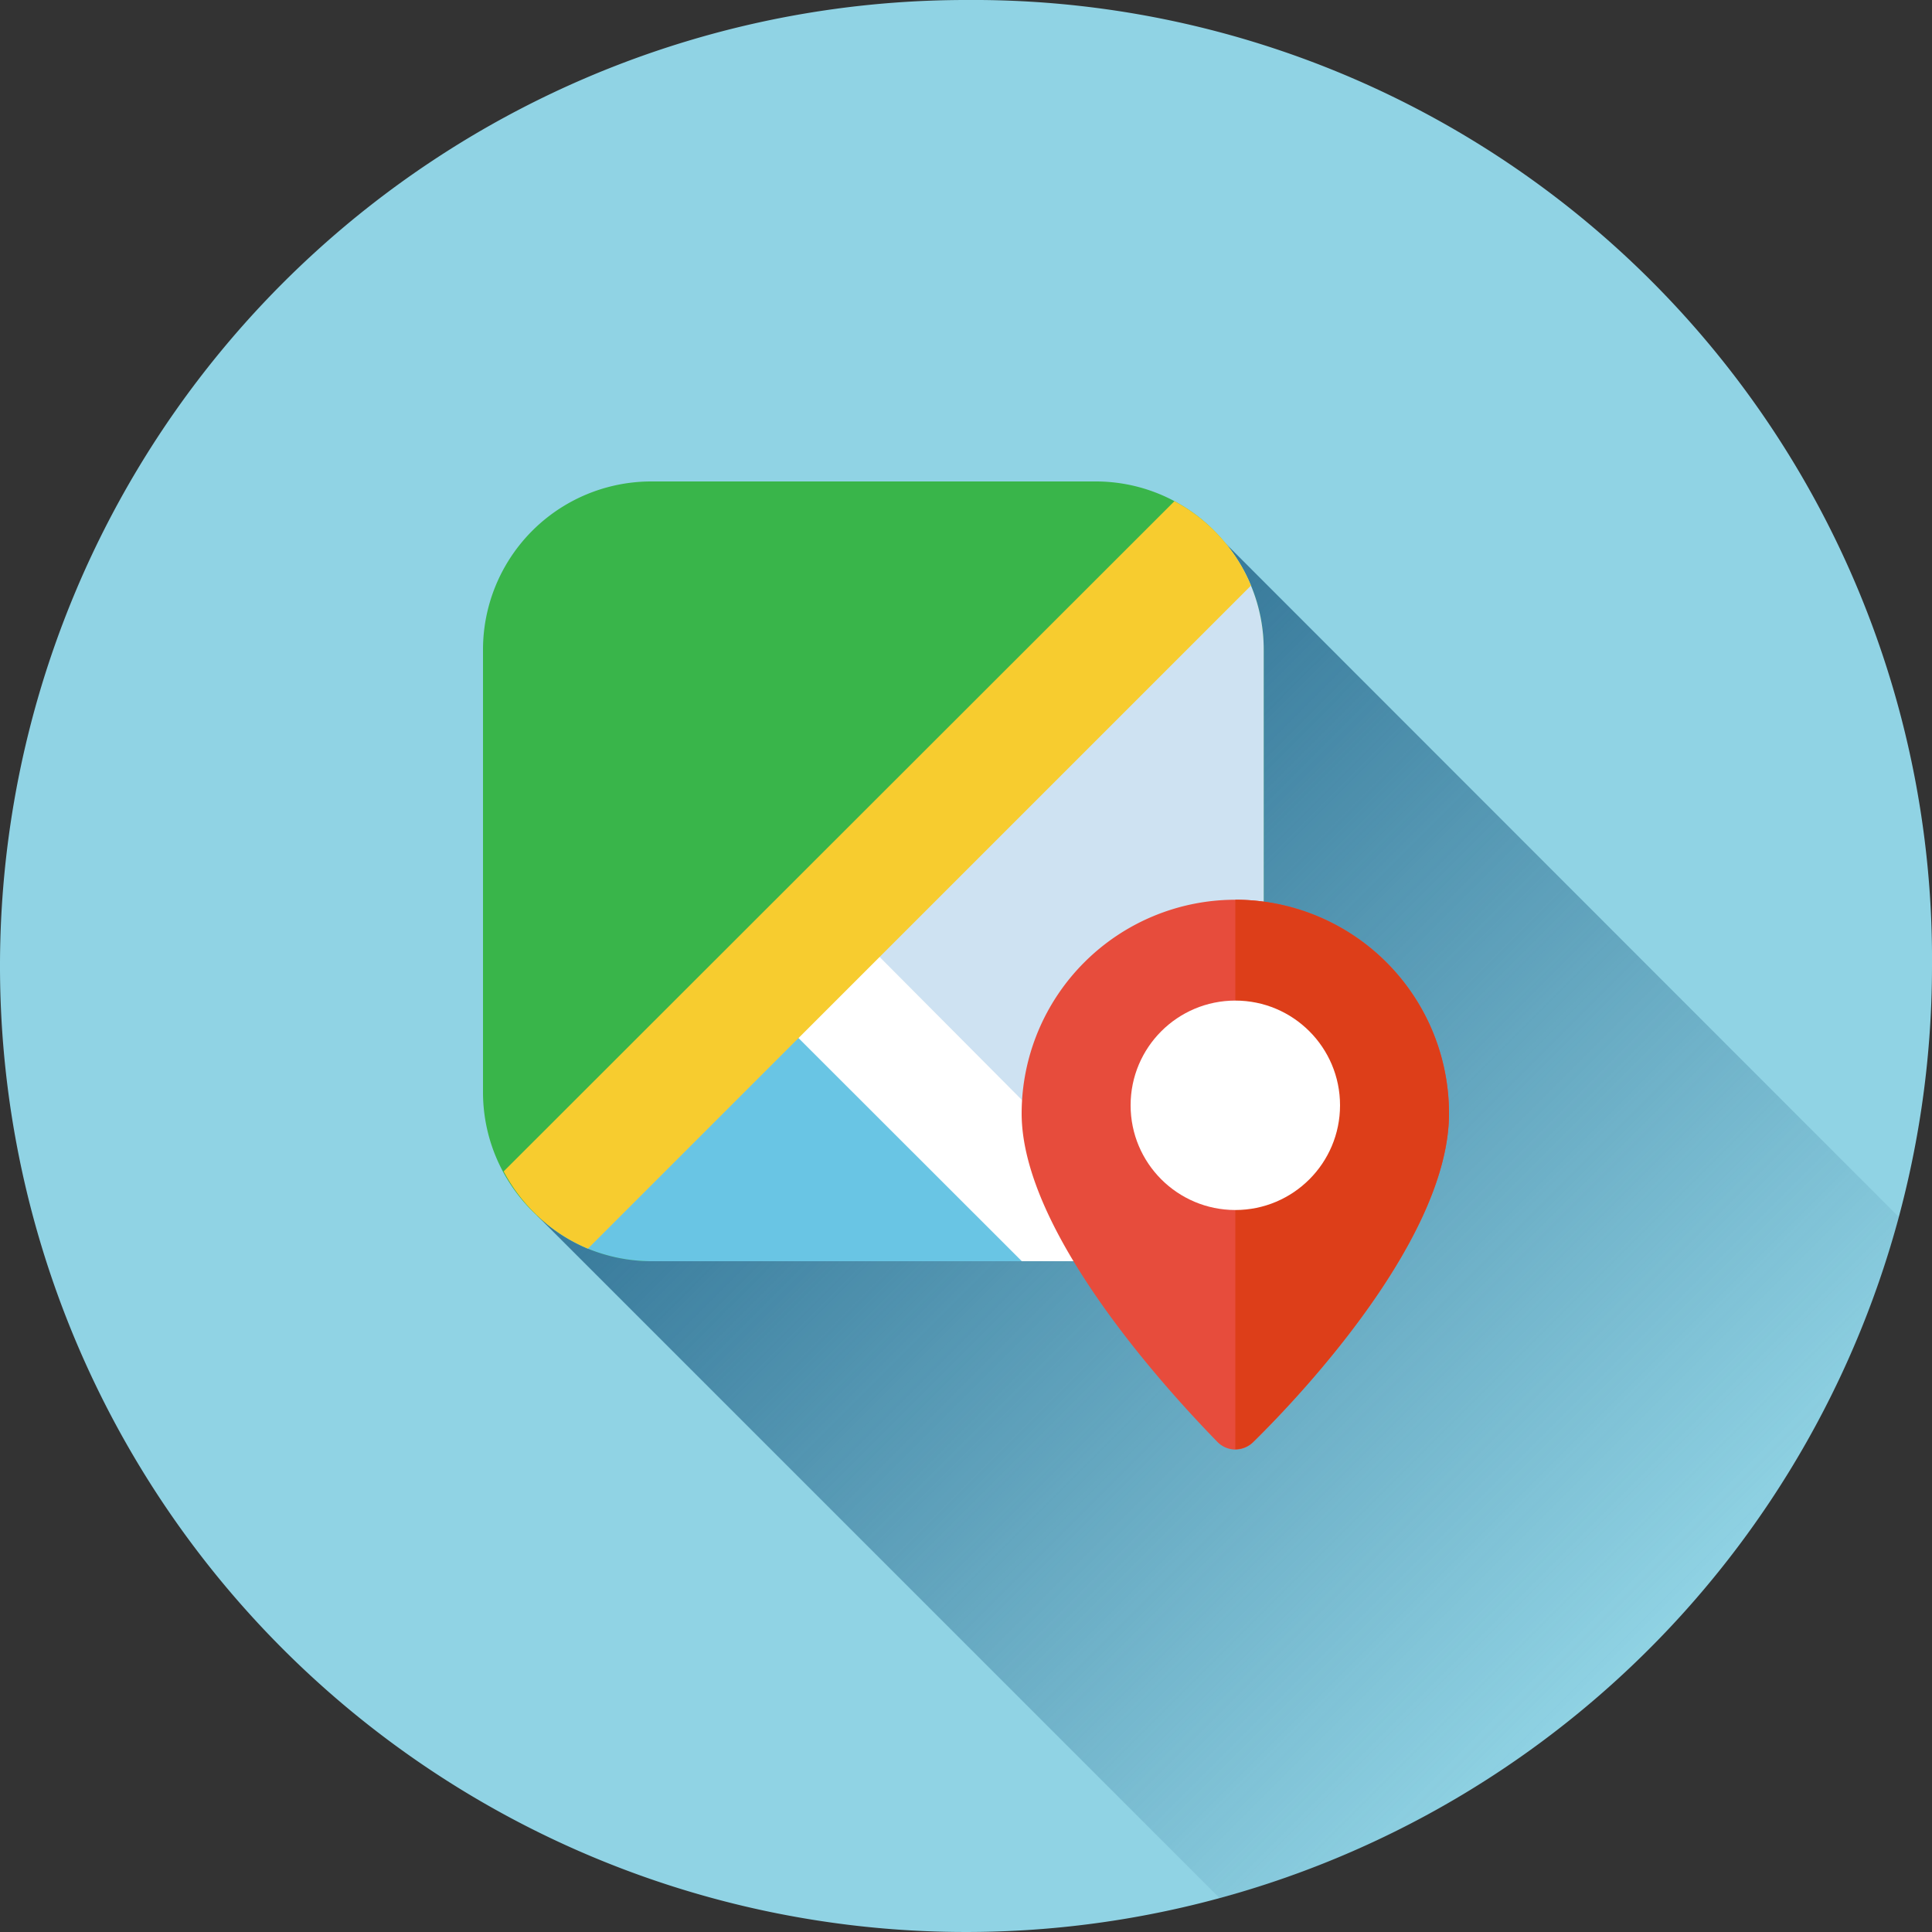
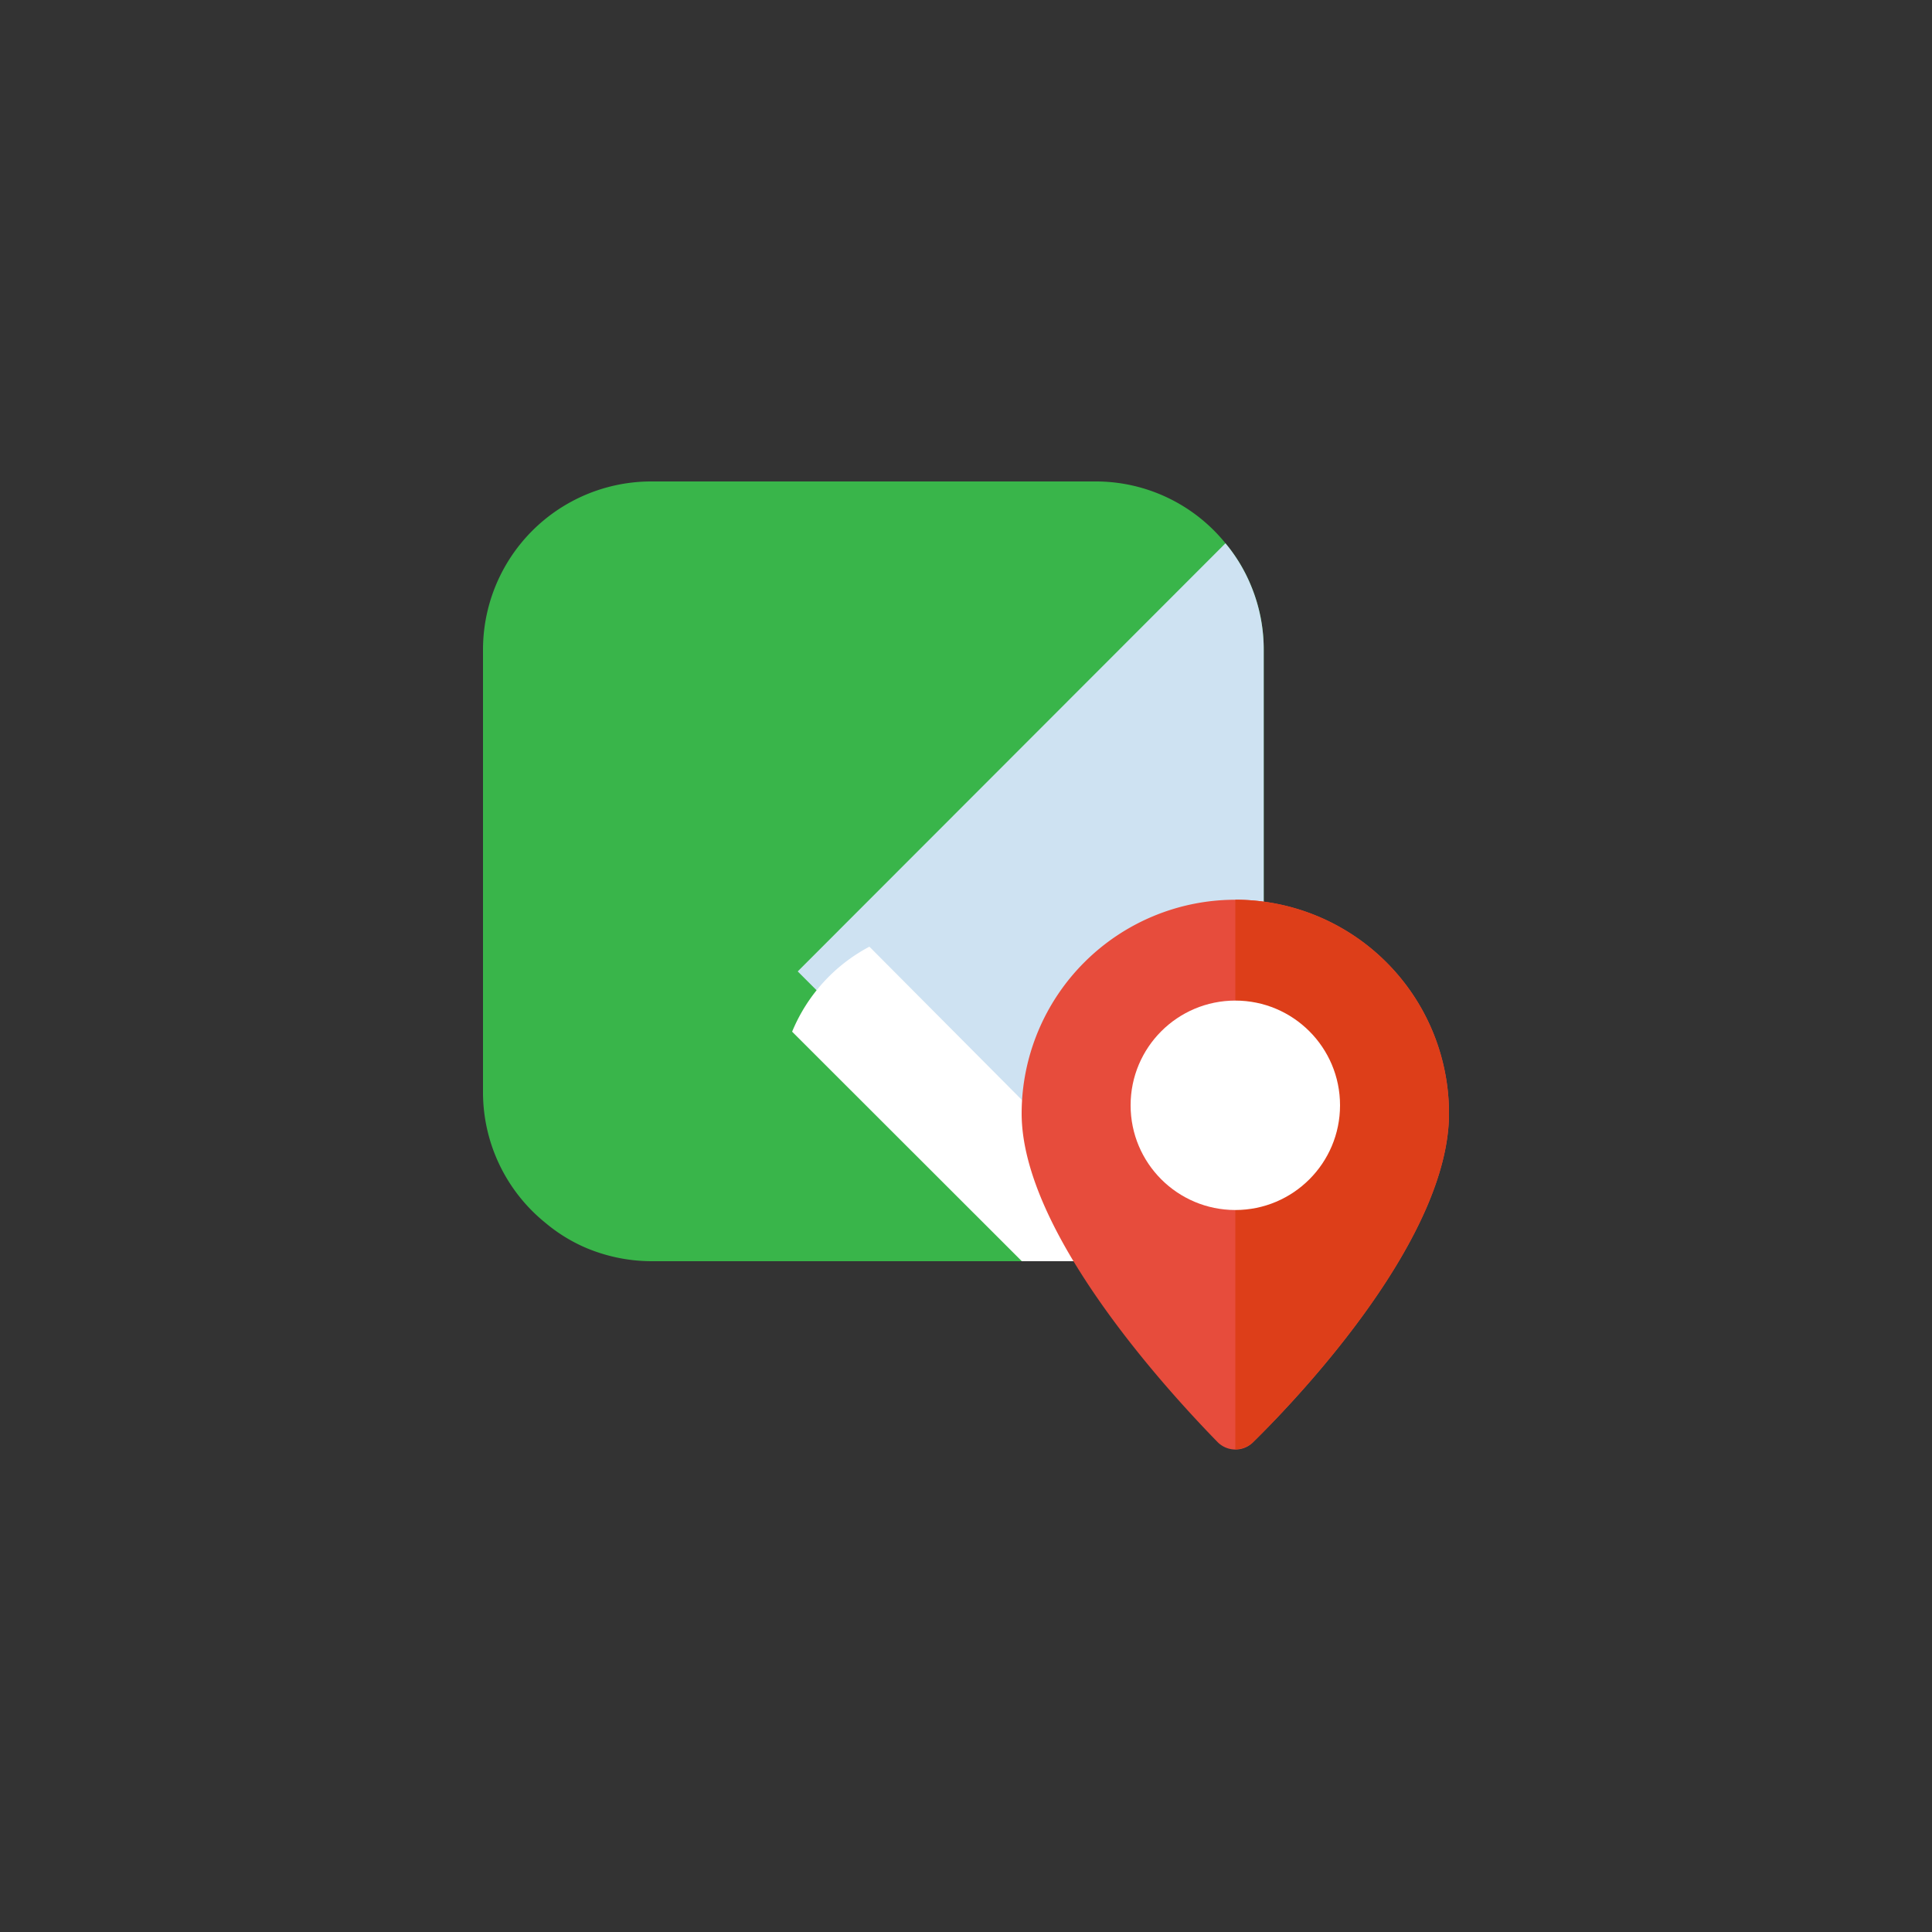
<svg xmlns="http://www.w3.org/2000/svg" id="Layer_1" data-name="Layer 1" viewBox="0 0 100 100">
  <rect x="0" y="0" width="100" height="100" fill="#333333" stroke="none" />
  <defs>
    <style>.cls-1{fill:#90d3e4;}.cls-2{fill:url(#linear-gradient);}.cls-3{fill:#39b54a;}.cls-4{fill:#cee2f2;}.cls-5{fill:#69c5e4;}.cls-6{fill:#fff;}.cls-7{fill:#f7cc2f;}.cls-8{fill:#e74c3c;}.cls-9{fill:#dd3e19;}</style>
    <linearGradient id="linear-gradient" x1="43.81" y1="43.71" x2="85.74" y2="85.64" gradientUnits="userSpaceOnUse">
      <stop offset="0" stop-color="#327496" />
      <stop offset="1" stop-color="#327496" stop-opacity="0" />
    </linearGradient>
  </defs>
-   <path class="cls-1" d="M100,50A50,50,0,1,1,50,0,49.63,49.63,0,0,1,100,50Z" />
-   <path class="cls-2" d="M98.29,63A50,50,0,0,1,63.13,98.25L27.8,62.92l35.63-34.8Z" />
  <path class="cls-3" d="M65.41,33.64V56.56a8.72,8.72,0,0,1-8.73,8.72H33.76a8.78,8.78,0,0,1-3.33-.65,8.35,8.35,0,0,1-2.18-1.32A8.69,8.69,0,0,1,25,56.56V33.64a8.71,8.71,0,0,1,8.72-8.72H56.68a8.64,8.64,0,0,1,6.75,3.2,8.41,8.41,0,0,1,1.32,2.19A8.6,8.6,0,0,1,65.41,33.64Z" />
  <path class="cls-4" d="M65.41,33.64V56.56a8.72,8.72,0,0,1-8.73,8.72h-.39l-15-15L63.43,28.12a8.41,8.41,0,0,1,1.32,2.19A8.6,8.6,0,0,1,65.41,33.64Z" />
-   <path class="cls-5" d="M56.29,65.28H33.76a8.78,8.78,0,0,1-3.33-.65,8.35,8.35,0,0,1-2.18-1.32l13-13Z" />
  <path class="cls-6" d="M60.38,64.46a8.64,8.64,0,0,1-3.7.82H52.89L41,53.4A8.75,8.75,0,0,1,45,49Z" />
-   <path class="cls-7" d="M64.75,30.31,30.43,64.63a8.77,8.77,0,0,1-4.36-4L60.79,25.94A8.74,8.74,0,0,1,64.75,30.31Z" />
  <g id="_23" data-name="23">
    <path class="cls-8" d="M63.94,46.57A11.07,11.07,0,0,0,52.88,57.63c0,6.12,7.47,14.27,10.13,17a1.3,1.3,0,0,0,1.87,0C67.55,72,75,64,75,57.63A11.06,11.06,0,0,0,63.94,46.57Zm0,15.59a4.95,4.95,0,1,1,4.94-4.94A5,5,0,0,1,63.94,62.16Z" />
  </g>
  <path class="cls-9" d="M75,57.63C75,64,67.55,72,64.88,74.62a1.33,1.33,0,0,1-.94.39V46.57A11.06,11.06,0,0,1,75,57.63Z" />
  <circle class="cls-6" cx="63.94" cy="57.21" r="5.42" />
</svg>